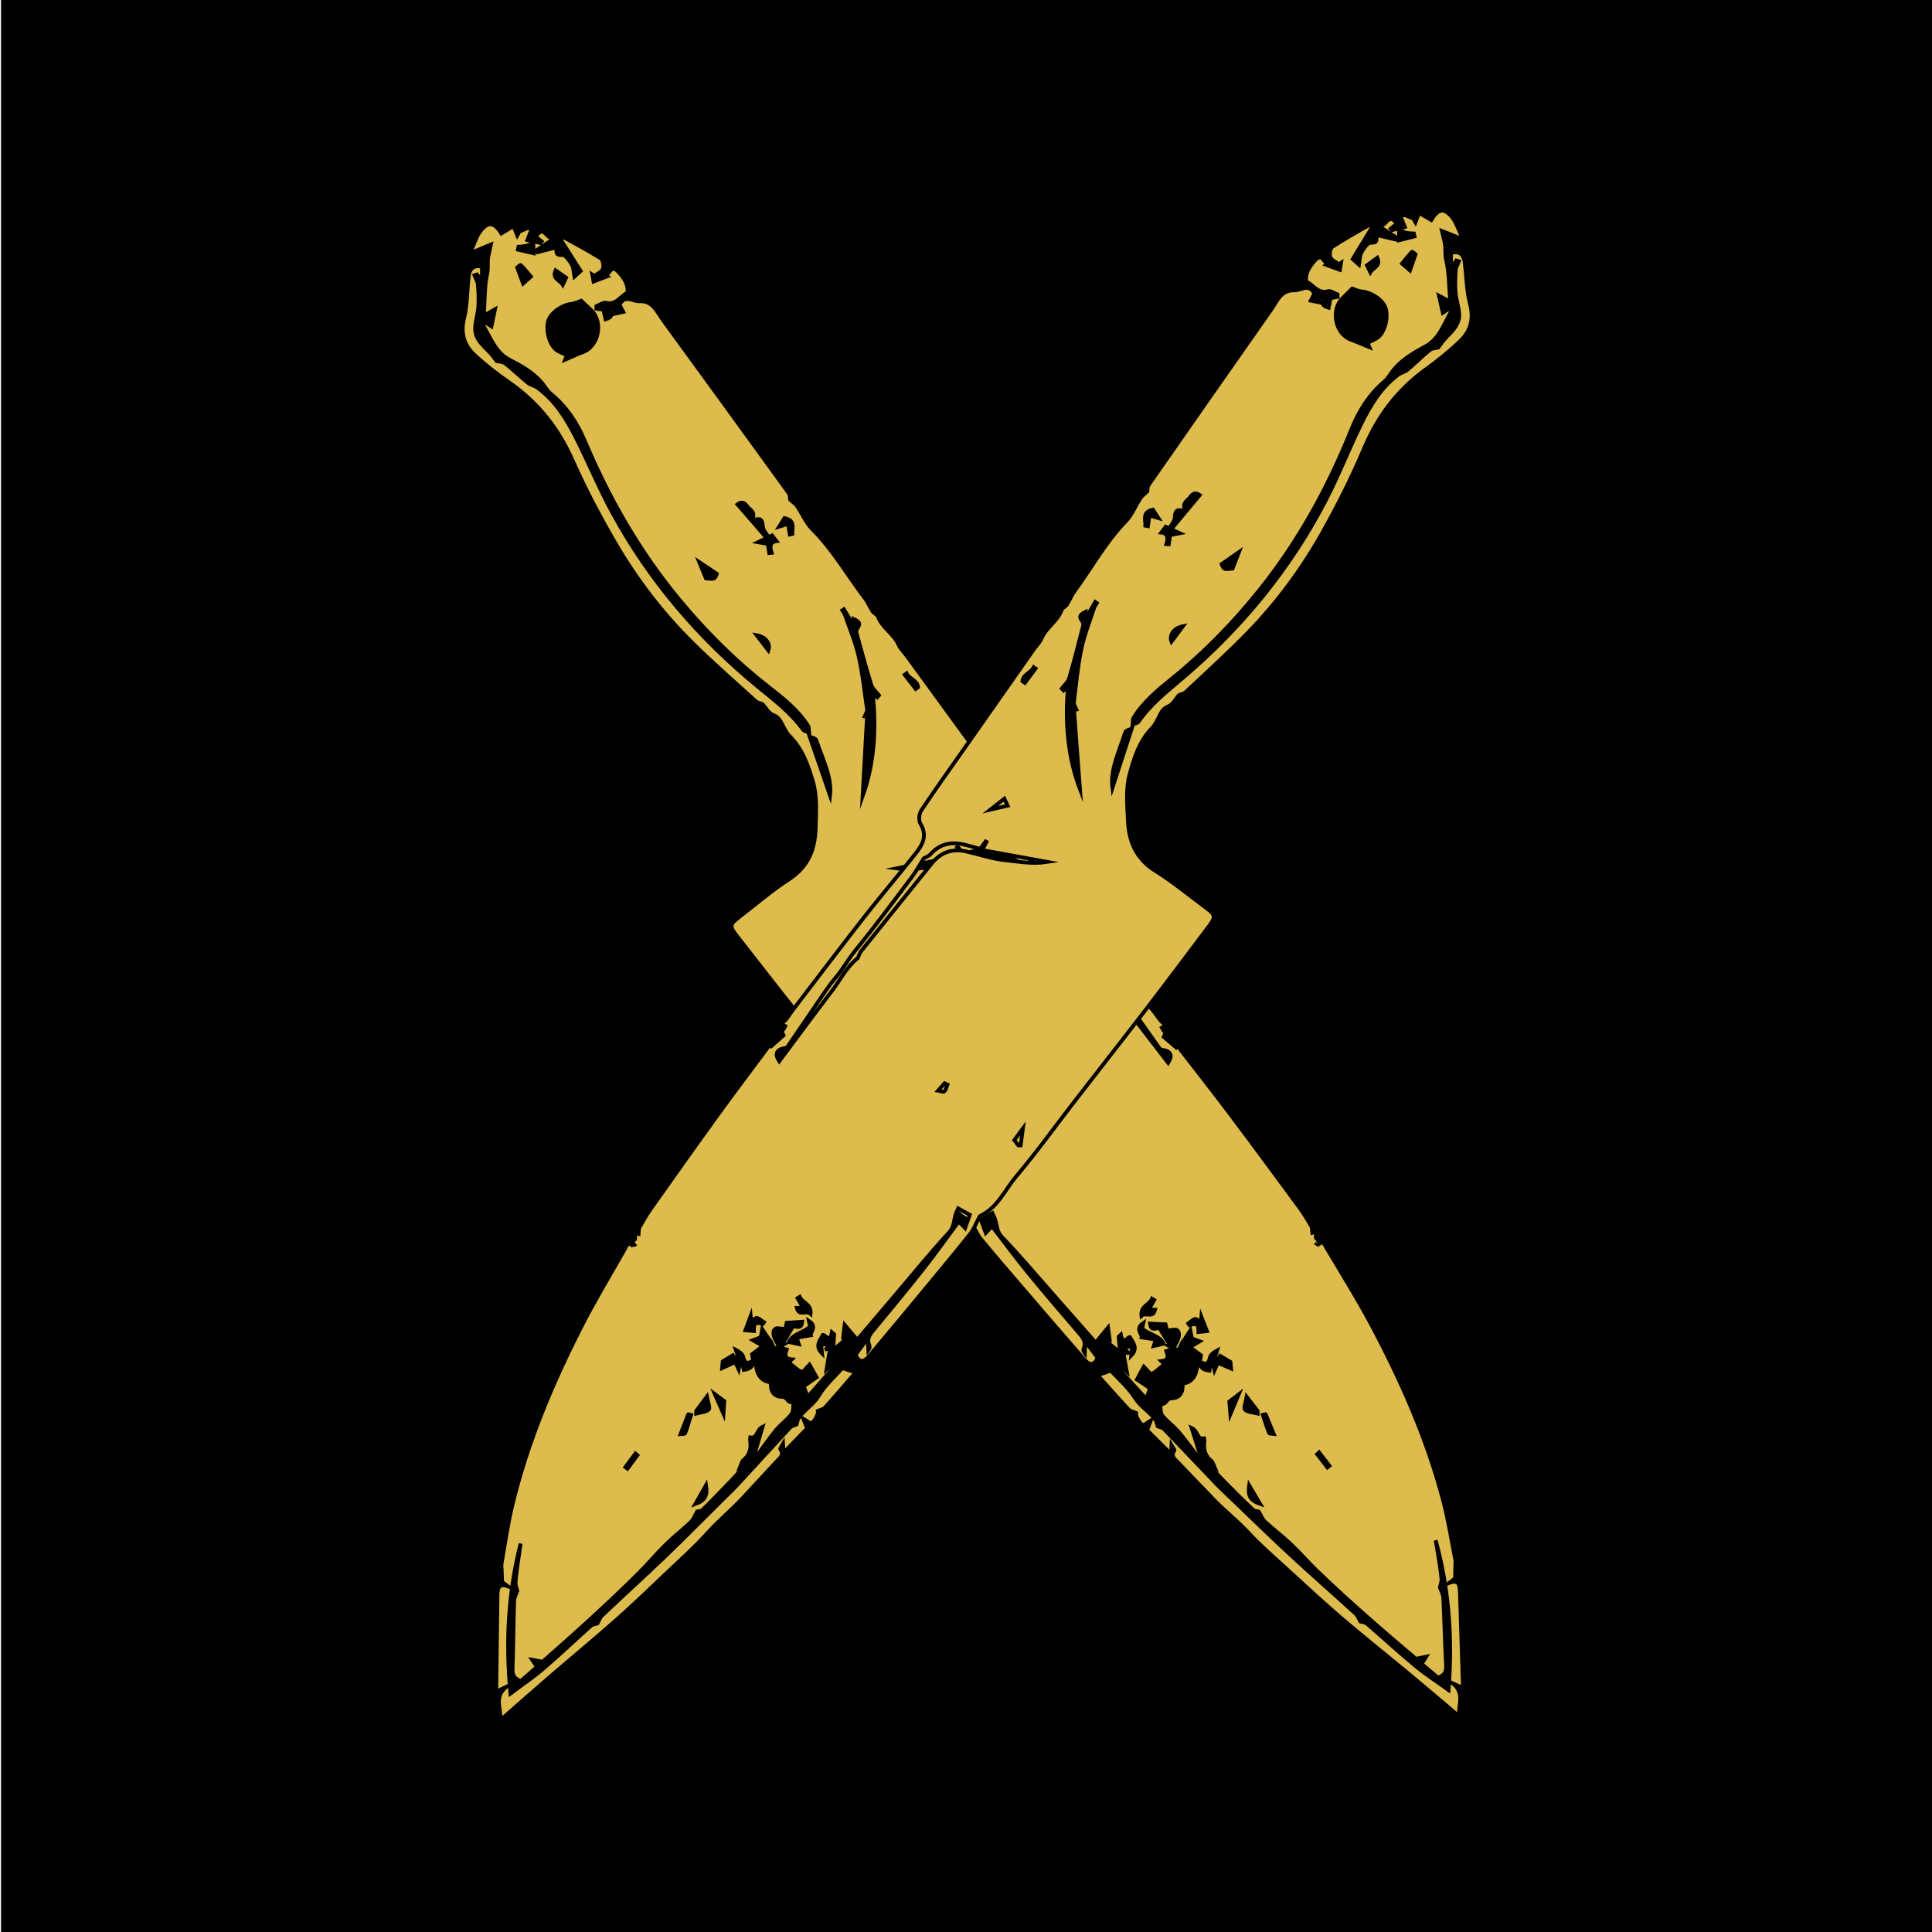
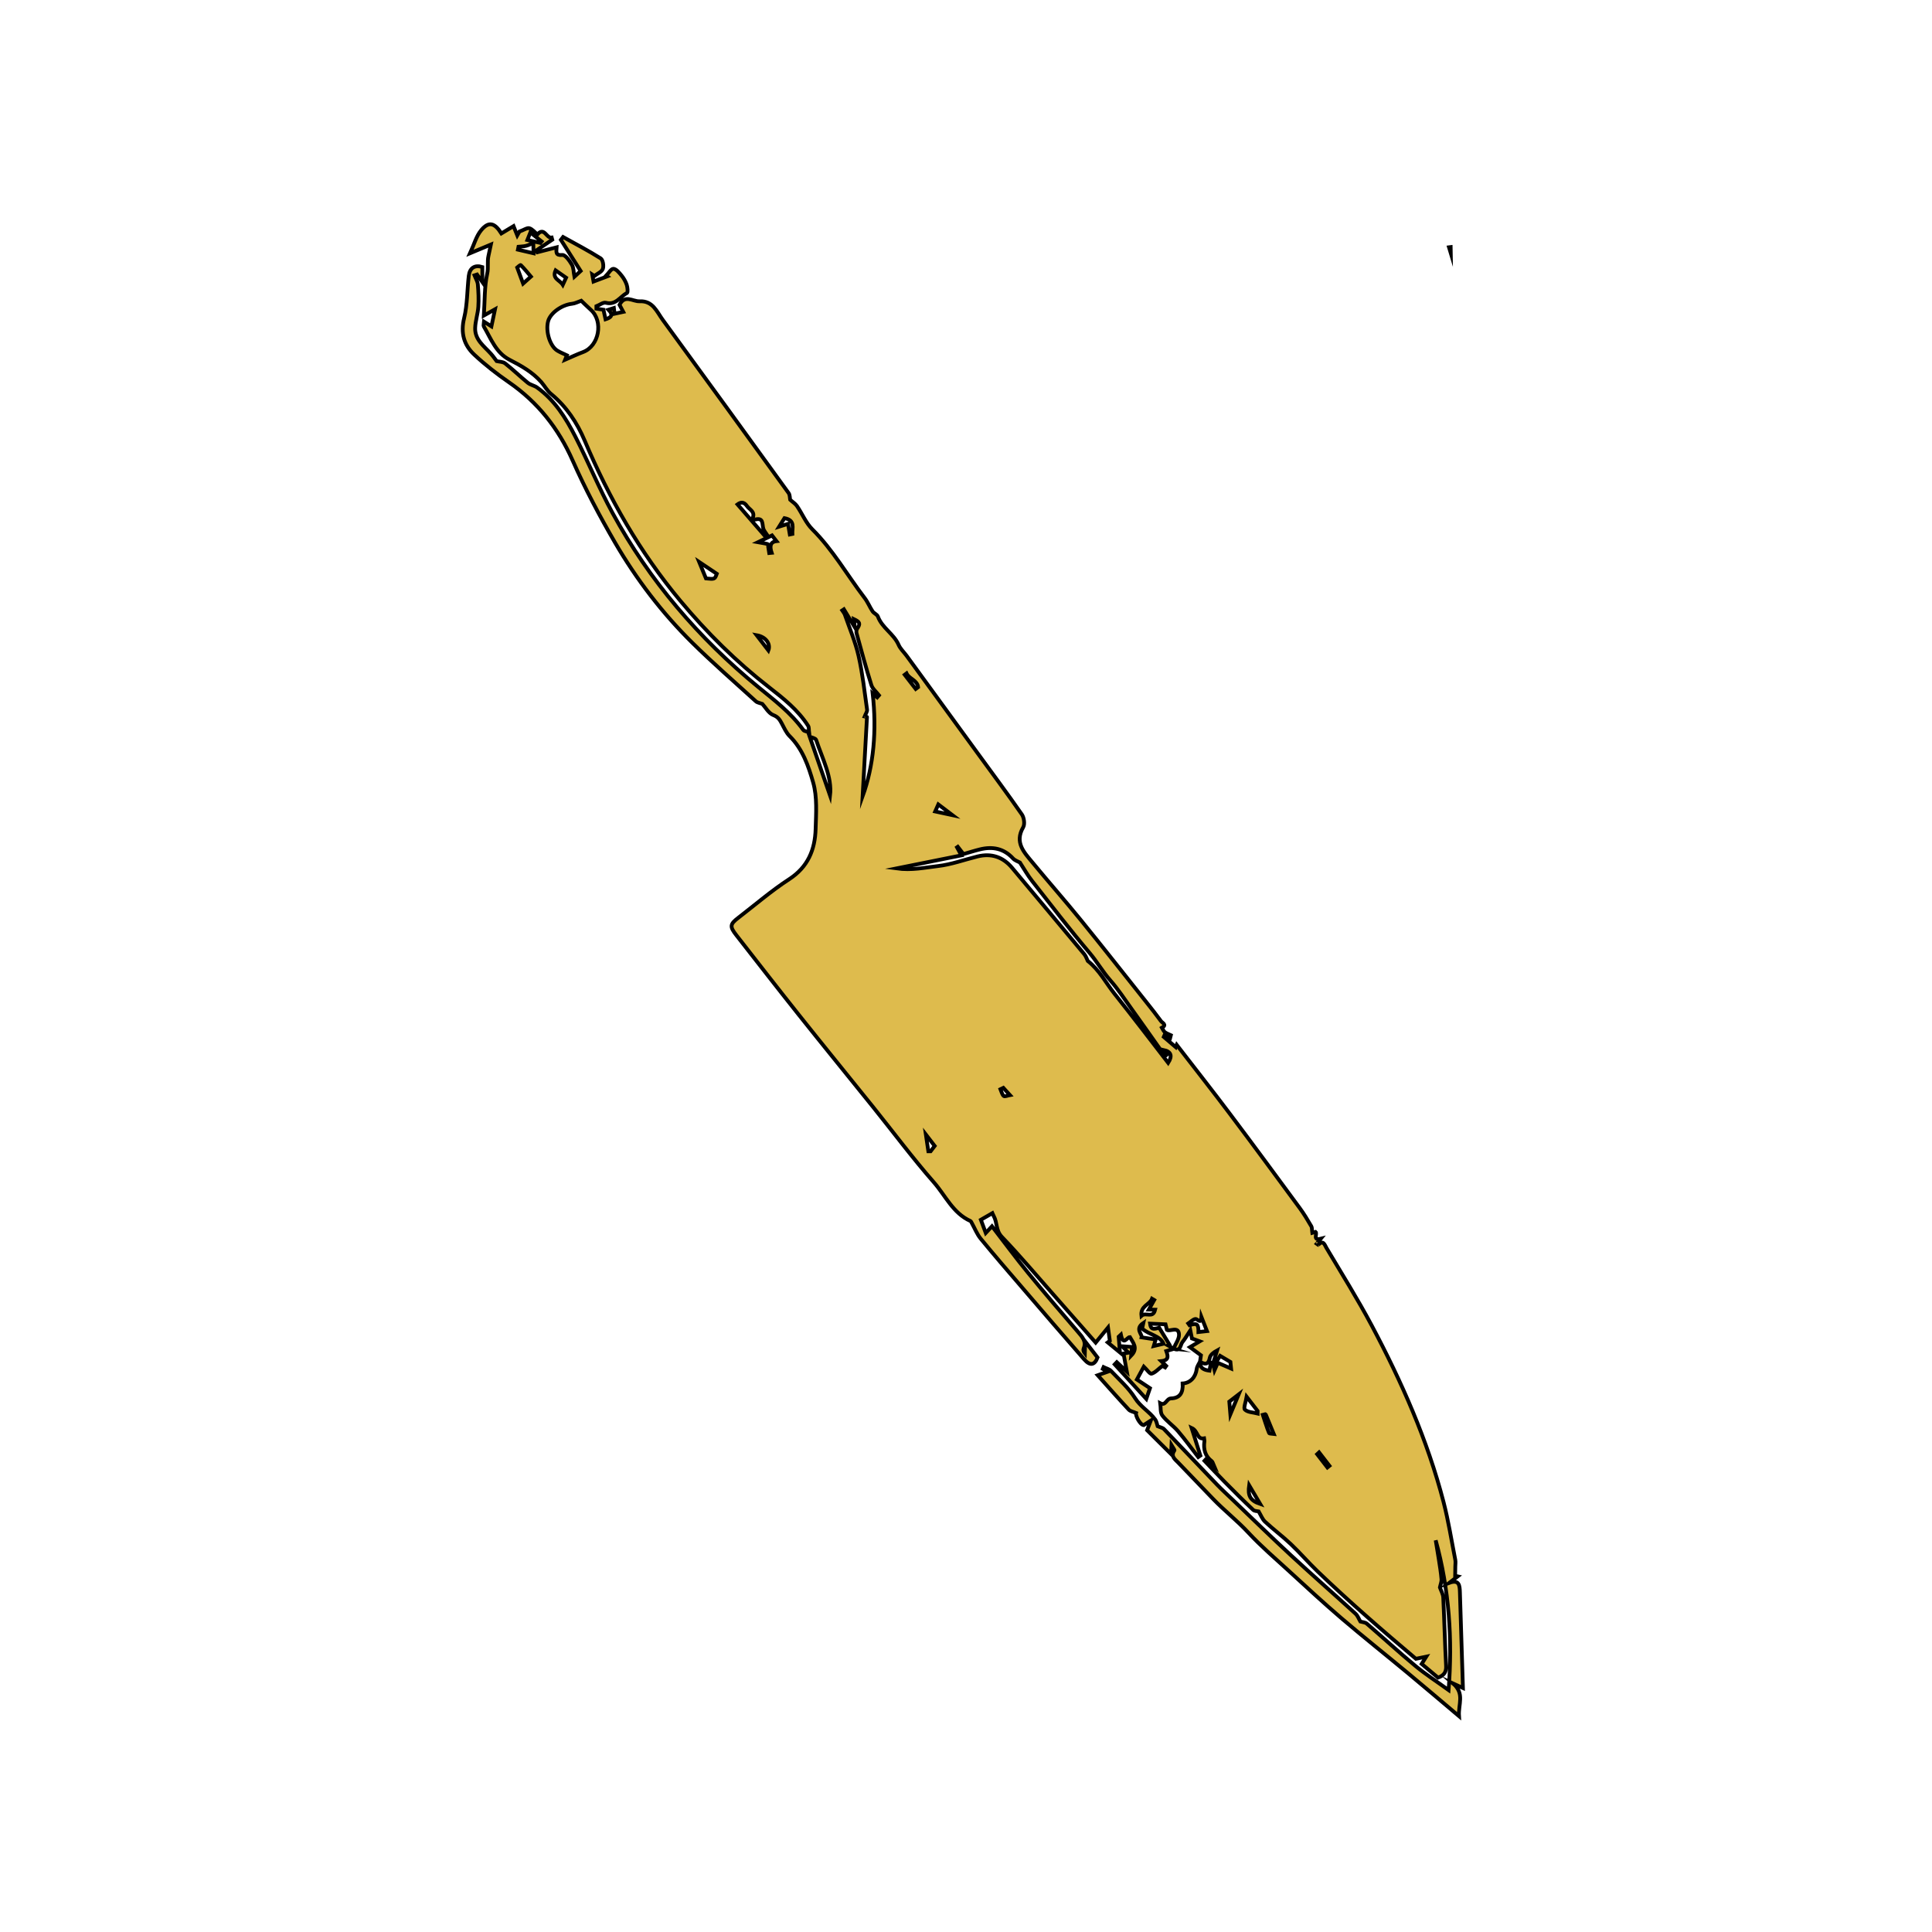
<svg xmlns="http://www.w3.org/2000/svg" version="1.1" id="Laag_1" x="0px" y="0px" viewBox="0 0 512 512" style="enable-background:new 0 0 512 512;" xml:space="preserve">
  <style type="text/css">
	.st0{fill:#DEBB4D;stroke:#000000;stroke-miterlimit:10;}
</style>
-   <rect x="0.27" width="512" height="512" />
  <g>
    <g>
      <path class="st0" d="M385.07,446.13c1.08,0.5,1.5,0.7,2.62,1.21c-0.27-8.75-0.52-17.07-0.8-25.38c-0.06-1.67-0.13-3.48-2.81-2.49    c0.74-0.57,1.48-1.14,2.22-1.71c-0.22-0.05-0.45-0.11-0.67-0.16c0.01-0.83,0.03-1.65,0.04-2.48c0.01-0.58,0.1-1.17,0-1.73    c-1.01-5.12-1.81-10.3-3.12-15.35c-4.27-16.41-11.09-31.83-19.02-46.75c-3.73-7.02-7.97-13.77-12.03-20.62    c-0.42-0.71-0.83-2.21-2.15-0.76c-0.01,0.01-0.2-0.15-0.42-0.31c0.36-0.44,0.72-0.88,1.08-1.32c-2.22,0.56-0.83-1.36-1.37-1.81    c-0.39,0.11-0.74,0.2-0.87,0.24c-0.1-0.67-0.02-1.32-0.28-1.77c-0.95-1.64-1.93-3.27-3.05-4.79c-6.14-8.34-12.27-16.69-18.5-24.96    c-4.65-6.18-9.44-12.25-14.11-18.3c-0.04,0.09-0.19,0.46-0.25,0.61c-1.14-0.98-2.16-1.84-3.17-2.71c0.08-0.19,0.17-0.39,0.25-0.58    c0.49,0.28,0.97,0.55,1.46,0.83c0.06-0.23,0.11-0.47,0.17-0.7c-0.54-0.26-1.14-0.45-1.6-0.81c-0.35-0.27-0.51-0.77-0.76-1.17    c1.4-0.78,0.1-1.27-0.25-1.74c-1.25-1.71-2.56-3.37-3.88-5.03c-5.78-7.27-11.52-14.57-17.38-21.78    c-4.18-5.14-8.57-10.12-12.79-15.23c-2.21-2.68-4.83-5.27-2.48-9.33c0.48-0.82,0.24-2.56-0.34-3.41    c-3.84-5.53-7.87-10.93-11.83-16.37c-6.23-8.55-12.46-17.11-18.7-25.66c-0.72-0.98-1.68-1.85-2.15-2.94    c-1.28-2.91-4.36-4.46-5.48-7.48c-0.21-0.56-1.05-0.84-1.41-1.38c-0.75-1.13-1.26-2.43-2.08-3.51    c-4.64-6.07-8.41-12.78-13.9-18.24c-1.7-1.69-2.66-4.12-4.05-6.15c-0.45-0.65-1.19-1.1-1.81-1.67c-0.1-0.47-0.05-1.26-0.4-1.76    c-11.09-15.33-22.21-30.64-33.37-45.92c-1.58-2.16-2.61-5.08-6.13-4.91c-1.8,0.09-3.9-1.9-5.32,0.94    c0.32,0.61,0.68,1.28,0.99,1.86c-0.71,0.15-1.46,0.32-2.3,0.5c-0.05-0.38-0.12-0.91-0.19-1.52c-0.41,0.13-0.81,0.25-1.42,0.45    c1.48,1.55,0.5,2.13-0.79,2.54c-0.19-0.87-0.38-1.73-0.55-2.53c-0.54-0.08-1.21-0.19-1.87-0.29c0-0.21,0-0.43,0-0.64    c0.85-0.33,1.81-1.11,2.52-0.92c2.66,0.7,3.78-1.67,5.58-2.59c0.29-0.15,0.16-1.5-0.07-2.2c-0.3-0.88-0.8-1.74-1.4-2.47    c-0.59-0.72-1.38-1.7-2.12-1.74c-0.6-0.03-1.27,1.16-1.91,1.81c0.09,0.06,0.19,0.13,0.28,0.19c-1.19,0.45-2.38,0.9-3.64,1.38    c-0.09-0.5-0.21-1.17-0.33-1.85c0.18,0.12,0.37,0.24,0.55,0.36c0.79-0.61,1.96-1.07,2.25-1.87c0.29-0.79,0.02-2.41-0.57-2.78    c-3.23-2.04-6.63-3.81-9.97-5.67c-0.19,0.25-0.39,0.5-0.58,0.75c1.74,2.75,3.49,5.5,5.24,8.26c-0.49,0.45-1.01,0.94-1.66,1.53    c-0.23-1.21-0.18-2.37-0.68-3.22c-0.61-1.04-1.73-2.62-2.51-2.55c-1.81,0.16-1.62-0.72-1.53-2.03c-1.82,0.46-3.46,0.89-5.11,1.31    c-0.09-0.16-0.18-0.32-0.27-0.48c1.41-0.95,2.83-1.91,4.24-2.86c-0.05-0.19-0.11-0.38-0.16-0.56c-1.41,0.26-1.92-2.94-3.79-0.83    c-0.7-0.57-1.32-1.41-2.12-1.64c-0.6-0.17-1.42,0.44-2.63,0.88c-0.01,0.02-0.31,0.55-0.58,1.02c-0.43-1.06-0.8-1.97-0.99-2.46    c-1.41,0.85-2.32,1.4-3.22,1.94c-1.81-2.88-3.38-3.24-5.36-0.85c-1.3,1.57-1.86,3.76-2.94,6.1c2.42-1.01,4.1-1.71,5.52-2.31    c-0.26,1.22-0.44,2.11-0.64,2.99c-0.36,1.55,0.03,3.08-0.33,4.74c-0.76,3.45-0.63,7.09-0.89,11.08c1.04-0.58,1.65-0.93,2.96-1.66    c-0.38,1.83-0.66,3.12-0.96,4.54c-0.71-0.45-1.21-0.77-1.95-1.24c-0.04,0.6-0.21,1.02-0.07,1.25c1.91,3.24,3.19,6.98,6.85,8.85    c3.07,1.57,6.06,3.26,8.38,5.89c0.9,1.03,1.57,2.32,2.6,3.16c4.07,3.33,6.89,7.61,8.89,12.32c6.49,15.35,14.65,29.65,25.36,42.49    c7.05,8.45,14.8,16.13,23.47,22.88c3.87,3.01,7.71,6.05,10.39,10.24c0.28,0.44,0.18,1.13,0.26,1.7c-0.52-0.19-1.27-0.22-1.54-0.6    c-3.28-4.56-7.68-7.88-11.97-11.4c-15.76-12.91-28.79-28.18-38.57-46.08c-3.6-6.59-6.45-13.58-9.87-20.27    c-2.53-4.94-5.48-9.65-10.11-12.98c-0.75-0.54-1.78-0.69-2.48-1.26c-2.04-1.66-3.93-3.51-5.99-5.13    c-0.61-0.48-1.61-0.45-2.26-0.61c-0.5-0.65-0.97-1.34-1.52-1.95c-1.83-2.03-4.29-3.74-4.18-6.85c0.06-1.87,0.71-3.72,0.84-5.59    c0.13-1.97,0.04-3.97-0.13-5.94c-0.07-0.82-0.58-1.61-0.89-2.41c0.23-0.08,0.45-0.16,0.68-0.23c0.4,0.57,0.8,1.14,1.41,2.01    c0-1.44,0-2.73-0.01-3.98c0,0,0,0,0,0c-1.97-0.63-3.34,0.22-3.59,2.33c-0.44,3.73-0.35,7.59-1.23,11.2    c-0.97,3.95-0.06,7.13,2.68,9.69c2.85,2.67,5.98,5.1,9.2,7.33c7.66,5.3,13.11,12.21,16.89,20.75c3.3,7.45,7.14,14.71,11.24,21.76    c5.64,9.68,12.44,18.59,20.42,26.48c5.44,5.38,11.23,10.41,16.89,15.56c0.4,0.36,1.06,0.43,1.7,0.67    c0.84,0.91,1.67,2.49,2.92,2.97c1.31,0.5,1.74,1.3,2.28,2.3c0.61,1.14,1.15,2.4,2.05,3.28c3.45,3.42,4.99,7.95,6.23,12.29    c1.1,3.85,0.77,8.19,0.65,12.31c-0.16,5.49-2.03,10.08-7.02,13.32c-4.7,3.05-8.98,6.76-13.44,10.19    c-2.25,1.73-2.35,2.34-0.56,4.63c5.51,7.05,10.99,14.12,16.57,21.12c6.53,8.2,13.16,16.32,19.73,24.49    c5.34,6.64,10.43,13.48,16.04,19.88c3.09,3.52,5.06,8.18,9.69,10.26c0.17,0.08,0.27,0.33,0.37,0.52c0.78,1.4,1.37,2.95,2.37,4.17    c3.72,4.54,7.57,8.98,11.4,13.44c5.32,6.2,10.64,12.4,16.02,18.54c1.6,1.83,2.8,1.5,3.54-0.49c-1.05-1.36-1.99-2.57-3.28-4.25    c-0.04,1.48-0.07,2.31-0.09,3.14c-0.33-0.42-0.47-0.89-0.33-1.23c0.8-1.87-0.28-3.05-1.38-4.33c-4.47-5.2-8.94-10.4-13.28-15.71    c-3.27-3.99-6.33-8.15-9.61-12.4c-0.79,0.85-1.17,1.27-1.65,1.78c-0.5-1.35-0.92-2.48-1.3-3.5c1.05-0.61,2.02-1.16,3.06-1.76    c0.08,0.18,0.2,0.51,0.37,0.81c0.95,1.71,0.5,3.78,2.12,5.47c4.81,5.02,9.3,10.35,13.91,15.57c3.63,4.11,7.26,8.24,10.97,12.46    c1.17-1.43,2.15-2.64,3.27-4c0.18,1.3,0.31,2.29,0.48,3.53c-0.04,0.03-0.32,0.25-0.55,0.42c1.15,0.95,2.16,1.78,3.22,2.65    c-0.13-1.61-0.23-2.88-0.33-4.15c0.2-0.18,0.4-0.37,0.59-0.55c0.65,3.11,1.58,0.65,2.38,0.64c0.82,1.48,2.28,2.91,0.34,4.92    c0.08-0.92,0.14-1.55,0.21-2.31c-0.84-0.06-1.59-0.11-2.59-0.18c0.69,0.7,1.14,1.16,1.67,1.7c-0.75,0.14-1.31,0.24-1.31,0.24    c0.3,1.64,0.56,3.02,0.88,4.78c-1.21-1.14-1.94-1.83-2.67-2.51c-0.19,0.19-0.38,0.38-0.56,0.58c2.73,2.98,5.45,5.96,8.38,9.16    c0.4-1.18,0.68-1.97,0.98-2.84c-1.3-0.86-2.54-1.69-3.47-2.3c0.71-1.31,1.37-2.54,1.84-3.41c0.8,0.77,1.62,1.99,2.04,1.87    c0.99-0.29,1.79-1.23,2.88-2.07c0.09,0.05,0.41,0.22,0.73,0.4c0.09-0.13,0.18-0.26,0.27-0.39c-0.39-0.38-0.79-0.77-1.3-1.27    c2.22-0.23,1.72-1.54,1.33-2.66c0.68-0.2,1.36-0.4,2.04-0.61c1.81,0.8,1.64-1.06,2.25-1.79c0.69-0.83,1.22-1.8,2.08-3.11    c0.23,1.14,0.35,1.73,0.43,2.16c0.86,0.31,1.51,0.55,2.07,0.76c-1.03,0.62-1.82,1.08-2.6,1.55c0.93,0.69,1.86,1.37,2.92,2.15    c-0.06,0.39-0.16,1.03-0.25,1.67c0,0.02,0,0.03,0,0.05c1.29,0.71,2.22,0.88,2.59-1.06c0.15-0.8,1.06-1.46,1.94-1.94    c-0.32,1.02-0.64,2.04-0.95,3.06c0.19,0.07,0.39,0.15,0.58,0.22c0.39-0.62,0.79-1.24,1.17-1.85c0.81,0.48,1.5,0.89,2.72,1.61    c0.01,0.12,0.09,0.88,0.18,1.75c-1.28-0.55-2.33-1-3.52-1.51c-0.27,0.61-0.53,1.21-0.86,1.95c-0.17-0.78-0.3-1.39-0.43-2    c-0.17,0-0.35,0-0.52,0c-0.13,0.69-0.26,1.37-0.4,2.13c-1.48-0.19-2.58-0.67-2.5-2.37c0,0,0,0-0.01,0c0,0,0.01-0.06,0.01-0.05    c-0.3,0.64-0.78,1.26-0.87,1.94c-0.28,2.2-1.68,3.74-3.73,3.87c0.15,2.54-0.77,3.88-3.09,3.96c-1.24,0.04-1.39,2.05-2.84,1.29    c0.16,1.1-0.04,2.47,0.55,3.24c1.17,1.55,2.89,2.68,4.17,4.17c1.88,2.2,3.57,4.56,5.34,6.85c0.19-0.13,0.37-0.27,0.56-0.4    c-0.72-2.29-1.45-4.58-2.32-7.33c1.76,0.81,1.36,3.11,3.3,2.77c0.03,0.26,0.12,0.53,0.09,0.79c-0.28,2.11,0.18,3.92,1.97,5.27    c0.23,0.17,0.28,0.58,0.57,1.24c-0.93-0.79-1.52-1.29-2.11-1.79c-0.13,0.14-0.27,0.29-0.4,0.43c1.74,1.83,3.46,3.68,5.23,5.47    c2.51,2.54,5.04,5.07,7.64,7.52c0.42,0.4,1.26,0.35,1.46,0.4c0.62,1.03,1,2.09,1.72,2.76c2.2,2.04,4.63,3.85,6.81,5.91    c2.46,2.33,4.67,4.91,7.11,7.25c8.54,8.19,17.48,15.93,26.05,23.16c1.02-0.21,1.67-0.35,2.75-0.57c-0.59,0.94-0.88,1.39-1.22,1.93    c1.52,1.28,2.96,2.48,4.34,3.64c1.6-0.6,2.22-1.48,2.13-3.14c-0.32-6.02-0.45-12.06-0.75-18.08c-0.05-0.94-0.6-1.86-0.89-2.69    c0.15-0.75,0.48-1.49,0.42-2.21c-0.14-1.74-0.43-3.48-0.7-5.21c-0.26-1.69-0.55-3.38-0.83-5.07c3.57,12.98,4.48,26.16,3.42,39.69    c-3.19-2.3-6.14-4.19-8.81-6.41c-4.38-3.63-8.56-7.48-12.87-11.19c-0.42-0.36-1.13-0.38-1.7-0.55c-0.36-0.59-0.67-1.52-1.3-2.1    c-5.71-5.21-11.52-10.3-17.2-15.55c-5.21-4.82-10.29-9.79-15.42-14.7c-1.37-1.31-2.76-2.58-4.07-3.94    c-4.69-4.89-9.35-9.83-14.05-14.71c-0.37-0.38-1.03-0.48-1.7-0.77c-0.13-0.39-0.23-1.2-0.64-1.78c-1.53-2.11-3.89-3.35-5.35-5.69    c-1.68-2.68-4.16-4.86-6.37-7.19c-0.48-0.5-1.3-0.67-1.96-1c-0.07,0.16-0.13,0.32-0.2,0.48c0.44,0.26,0.88,0.51,1.28,0.74    c-0.83,0.29-1.58,0.56-2.63,0.93c2.93,3.27,5.54,6.23,8.23,9.12c0.4,0.43,1.16,0.54,1.93,0.87c-0.21,0.67,1.04,3.15,2.02,3.23    c0.45-0.29,0.89-0.58,1.89-1.22c-0.46,1.2-0.69,1.81-0.98,2.57c2,1.99,4.05,4.03,6.35,6.32c0.04-0.9,0.07-1.42,0.11-2.34    c0.41,0.7,0.88,1.23,0.78,1.37c-1.08,1.56,0.13,2.32,1.01,3.24c3.09,3.2,6.16,6.42,9.25,9.63c2.98,3.1,6.38,5.74,9.32,8.91    c3.39,3.65,7.2,6.91,10.88,10.28c4.57,4.19,9.12,8.41,13.83,12.44c5.81,4.96,11.8,9.72,17.68,14.6c4.33,3.6,8.62,7.25,13.45,11.33    C386.42,451.6,388.24,448.87,385.07,446.13z M143.53,63.98c-0.11,0.13-0.22,0.27-0.33,0.4c-1.1-0.25-2.2-0.5-3.44-0.78    c0.13-0.32,0.38-0.96,0.79-2C141.79,62.59,142.66,63.28,143.53,63.98z M137.25,66.16c0.05-0.26,0.11-0.52,0.16-0.78    c0.65-0.07,1.33-0.06,1.96-0.22c0.64-0.16,1.23-0.48,1.96-0.78c0.02,0.85,0.05,1.66,0.07,2.74    C139.95,66.78,138.6,66.47,137.25,66.16z M137.05,70.87c0.02-0.02,0.87-0.71,0.95-0.63c0.98,0.98,1.86,2.07,2.7,3.06    c-1.02,0.91-1.64,1.48-2.07,1.86C138.19,73.97,137.69,72.6,137.05,70.87z M147.24,71.65c1,0.69,1.82,1.26,2.78,1.94    c-0.25,0.55-0.51,1.11-0.87,1.89C148.31,74.16,146.24,73.88,147.24,71.65z M154.54,93.29c-1.58,0.59-3.12,1.32-4.78,2.04    c0.13-0.33,0.28-0.72,0.47-1.18c-0.79-0.38-1.69-0.72-2.5-1.21c-1.97-1.17-3.19-5.09-2.48-7.79c0.58-2.2,3.63-4.37,6.35-4.65    c0.79-0.08,1.54-0.5,2.43-0.81c0.66,0.63,1.59,1.56,2.57,2.44C159.97,85.18,158.76,91.7,154.54,93.29z M209.98,141.51    c-0.22,0.05-0.45,0.1-0.67,0.14c-0.16-0.93-0.31-1.86-0.48-2.82c-0.36,0.11-1.13,0.36-2.35,0.74c0.62-0.99,0.99-1.59,1.41-2.26    C210.83,137.87,209.91,139.89,209.98,141.51z M195.45,133.67c0.69-0.51,1.61-0.88,2.51,0.44c0.63,0.94,2.14,1.42,1.57,3.02    c-0.04,0.12,0.42,0.61,0.55,0.57c2.3-0.64,1.86,1.15,2.2,2.35c0.19,0.68,0.75,1.25,1.14,1.87c-0.16,0.13-0.33,0.25-0.49,0.38    C200.45,139.46,197.99,136.6,195.45,133.67z M187.09,153.29c-0.61-1.49-1.21-2.96-1.79-4.35c1.49,1,3.04,2.03,4.66,3.12    C189.42,153.52,189.42,153.52,187.09,153.29z M203.85,146.56c-0.09-0.56-0.19-1.12-0.27-1.68c-0.03-0.23,0.04-0.67-0.02-0.68    c-0.62-0.16-1.26-0.26-2.68-0.51c1.45-0.7,2.56-1.24,3.71-1.8c0.29,0.38,0.71,0.92,1.18,1.52c-1.77,0.21-1.79,1.53-1.27,3.09    C204.29,146.52,204.07,146.54,203.85,146.56z M240.24,178.46c0.7,1.46,2.87,1.81,3.07,3.64c-0.21,0.16-0.43,0.32-0.64,0.48    c-0.97-1.25-1.94-2.51-2.91-3.76C239.92,178.7,240.08,178.58,240.24,178.46z M200.51,168.33c2.47,0.43,3.77,2.31,3.12,4.04    C202.63,171.07,201.71,169.89,200.51,168.33z M214.57,195.21c0.51,0.25,1.56,0.42,1.72,0.88c1.66,5,4.26,9.81,3.69,14.76    C218.31,206.01,216.5,200.77,214.57,195.21z M229.76,190c0-0.03-0.5-0.09-0.63-0.12c0.24-0.65,0.73-1.28,0.65-1.84    c-0.67-4.75-1.19-9.54-2.25-14.21c-0.85-3.73-2.38-7.3-3.63-10.93c-0.14-0.41-0.46-0.76-0.7-1.13c0.15-0.1,0.29-0.2,0.44-0.3    c0.86,1.42,1.72,2.85,2.88,4.75c-0.11-1.04-0.17-1.58-0.23-2.15c1.65,0.79,1.76,1.21,0.87,2.54c-0.21,0.31-0.26,0.86-0.15,1.24    c1.26,4.58,2.5,9.17,3.92,13.71c0.32,1.01,1.32,1.8,2.01,2.69c-0.16,0.18-0.32,0.36-0.48,0.55c-0.29-0.24-0.57-0.49-1.19-1.01    c1.11,9.82,0.27,19.13-2.67,27.26C228.95,204.61,229.37,197.3,229.76,190z M247.83,215.04c0.24-0.54,0.49-1.09,0.83-1.86    c1.09,0.82,2.18,1.64,3.77,2.85C250.45,215.6,249.17,215.32,247.83,215.04z M246.02,305.1c-0.22-1.47-0.44-2.94-0.66-4.44    c0.74,0.96,1.47,1.91,2.34,3.03c-0.4,0.53-0.73,0.97-1.07,1.41C246.42,305.1,246.22,305.1,246.02,305.1z M266,290.45    c-0.46-0.4-0.59-1.18-0.86-1.8c0.25-0.12,0.5-0.24,0.75-0.36c0.58,0.64,1.17,1.28,1.75,1.92    C267.07,290.31,266.28,290.68,266,290.45z M302.6,272.61c-2.4-3.09-4.8-6.19-7.24-9.25c-2.27-2.83-3.94-6.21-7.1-8.71    c-0.22-0.43-0.45-1.23-0.94-1.81c-6.34-7.63-12.72-15.22-19.08-22.83c-2.44-2.92-5.5-3.95-9.19-3.04    c-3.51,0.87-6.96,2.14-10.52,2.55c-3.45,0.4-6.92,1.18-10.97,0.62c5.99-1.2,11.49-2.31,17.22-3.46c-0.51-0.94-0.83-1.54-1.16-2.13    c0.07-0.05,0.14-0.09,0.21-0.14c0.46,0.6,0.92,1.19,1.49,1.93c1.47-0.42,2.91-0.89,4.38-1.25c3.35-0.82,6.32-0.25,8.76,2.4    c0.5,0.55,1.33,0.8,1.83,1.08c1.06,1.63,2.02,3.35,3.21,4.87c5.03,6.42,10,12.88,15.27,19.11c1.97,2.33,3.46,4.97,5.48,7.26    c2.06,2.34,3.79,4.98,5.61,7.53c2.59,3.61,5.13,7.25,7.7,10.87c0.39,0.55,0.83,1.08,1.24,1.61c0.14-0.11,0.28-0.21,0.42-0.32    c-0.29-0.42-0.59-0.84-0.88-1.26c2.08,0.46,2.38,1.61,1.24,3.43C307.23,278.61,304.92,275.6,302.6,272.61z M302.49,348.71    c-0.31-2.64,2.2-2.95,2.81-4.53c0.19,0.11,0.39,0.23,0.58,0.34c-0.47,0.83-0.93,1.66-1.42,2.52c0.38,0.01,0.91,0.02,1.66,0.04    C305.54,349.51,303.68,347.63,302.49,348.71z M305.76,356.71c0.15-0.5,0.33-1.12,0.51-1.73c-1.2-0.18-2.4-0.37-3.73-0.57    c0.23-0.78-1.88-2.23,0.46-3.81c-0.16,0.75-0.26,1.2-0.32,1.48c1.82,1.66,4.71,1.84,5.67,4.02    C307.15,356.38,306.32,356.58,305.76,356.71z M311.08,357.44c0,0-0.1-0.01-0.09-0.01c0.01-0.01,0.01-0.02,0.02-0.04    c-0.51-0.29-1.02-0.57-1.53-0.86c0.13-0.09,0.26-0.18,0.39-0.27c-0.89-1.46-1.77-2.91-2.67-4.39c-1.83,0.53-2.22,0.33-2.43-1.1    c1.2,0.05,2.45,0.11,4.1,0.19c0.02,0.09,0.15,0.62,0.37,1.47c0.75,0.55,3.04-1.07,3.21,1.15c0.1,1.22-0.91,2.53-1.44,3.81    C311.03,357.42,311.05,357.43,311.08,357.44z M317.6,353.01c0.03-2.13-0.4-2.46-2.37-1.81c-0.11-0.15-0.22-0.3-0.33-0.46    c0.62-0.42,1.2-1.07,1.87-1.19c0.61-0.1,1.52,1.56,1.64-0.49c0.5,1.28,0.95,2.43,1.45,3.7    C319.22,352.84,318.41,352.92,317.6,353.01z M325.78,371.45c0.63-0.48,1.29-0.99,2.48-1.91c-0.8,1.92-1.39,3.33-2.2,5.27    C325.93,373.24,325.86,372.33,325.78,371.45z M329.92,373.57c-0.44-0.42,0.23-2.01,0.46-3.41c1.15,1.49,2.03,2.63,2.9,3.76    c0,0.22,0.01,0.45,0.01,0.67C332.13,374.29,330.68,374.29,329.92,373.57z M336.32,379.76c-0.16-0.39-0.32-0.79-0.46-1.18    c-0.43-1.2-0.8-2.42-1.2-3.63l0,0c0,0,0,0,0,0c0.15-0.04,0.3-0.08,0.42-0.11c0.21-0.05,0.35-0.09,0.32-0.08    c0.75,1.82,1.43,3.46,2.14,5.19C337.37,379.92,336.43,380.02,336.32,379.76z M331.03,393.61c0.91,1.55,1.84,3.12,2.93,4.96    C331.29,397.65,330.64,396.39,331.03,393.61z M349.06,385.37c0.17-0.16,0.34-0.31,0.51-0.47c0.91,1.18,1.82,2.36,2.74,3.55    c-0.18,0.14-0.36,0.28-0.54,0.43C350.87,387.7,349.97,386.53,349.06,385.37z" />
-       <path class="st0" d="M127.74,69.17c0,0.54,0,1.08,0,1.63c0.15-0.53,0.3-1.06,0.44-1.59C128.03,69.2,127.89,69.18,127.74,69.17z" />
    </g>
  </g>
  <g>
    <g>
-       <path class="st0" d="M132.64,455.82c4.76-4.16,8.98-7.9,13.24-11.57c5.79-4.99,11.69-9.86,17.42-14.93    c4.64-4.11,9.11-8.42,13.6-12.69c3.62-3.44,7.37-6.77,10.69-10.48c2.88-3.22,6.23-5.93,9.16-9.08c3.03-3.26,6.04-6.54,9.07-9.79    c0.87-0.93,2.06-1.72,0.95-3.26c-0.1-0.14,0.36-0.68,0.75-1.39c0.06,0.92,0.09,1.44,0.15,2.34c2.26-2.33,4.27-4.41,6.23-6.44    c-0.3-0.75-0.54-1.36-1.02-2.55c1.01,0.62,1.46,0.91,1.91,1.19c0.98-0.09,2.18-2.6,1.96-3.27c0.77-0.35,1.52-0.47,1.92-0.91    c2.63-2.94,5.19-5.95,8.06-9.27c-1.06-0.35-1.81-0.61-2.64-0.89c0.39-0.24,0.83-0.5,1.26-0.77c-0.07-0.16-0.14-0.32-0.21-0.48    c-0.66,0.34-1.48,0.52-1.94,1.03c-2.17,2.36-4.61,4.59-6.23,7.3c-1.42,2.36-3.76,3.65-5.25,5.79c-0.41,0.58-0.48,1.39-0.61,1.79    c-0.67,0.31-1.33,0.41-1.69,0.8c-4.62,4.97-9.18,9.99-13.78,14.97c-1.28,1.39-2.66,2.69-4,4.02c-5.04,5-10.03,10.06-15.15,14.98    c-5.58,5.35-11.3,10.54-16.91,15.86c-0.62,0.59-0.91,1.52-1.26,2.12c-0.56,0.18-1.27,0.22-1.69,0.58    c-4.24,3.79-8.36,7.72-12.67,11.42c-2.63,2.26-5.54,4.21-8.69,6.57c-1.3-13.5-0.64-26.7,2.7-39.74c-0.25,1.7-0.51,3.39-0.74,5.09    c-0.23,1.74-0.5,3.47-0.6,5.22c-0.04,0.72,0.29,1.46,0.46,2.2c-0.27,0.84-0.81,1.77-0.84,2.71c-0.19,6.03-0.2,12.06-0.42,18.09    c-0.06,1.66,0.57,2.53,2.19,3.1c1.36-1.18,2.77-2.41,4.27-3.72c-0.35-0.53-0.64-0.98-1.26-1.91c1.09,0.2,1.74,0.33,2.76,0.52    c8.43-7.39,17.24-15.29,25.62-23.64c2.4-2.39,4.57-5.01,6.98-7.38c2.14-2.1,4.53-3.95,6.7-6.03c0.72-0.69,1.07-1.75,1.67-2.79    c0.2-0.05,1.04-0.03,1.45-0.43c2.55-2.5,5.03-5.07,7.5-7.66c1.74-1.83,3.42-3.71,5.13-5.57c-0.14-0.14-0.27-0.28-0.41-0.42    c-0.58,0.51-1.16,1.02-2.08,1.83c0.28-0.67,0.32-1.08,0.55-1.25c1.77-1.38,2.2-3.2,1.88-5.3c-0.04-0.25,0.05-0.53,0.07-0.79    c1.95,0.3,1.51-1.99,3.25-2.83c-0.82,2.77-1.5,5.07-2.18,7.37c0.19,0.13,0.38,0.26,0.57,0.39c1.73-2.32,3.37-4.72,5.21-6.95    c1.25-1.51,2.95-2.67,4.09-4.25c0.57-0.79,0.35-2.15,0.49-3.25c-1.44,0.79-1.62-1.22-2.87-1.23c-2.33-0.03-3.26-1.36-3.16-3.9    c-2.05-0.09-3.48-1.6-3.8-3.8c-0.1-0.67-0.59-1.29-0.9-1.92c0-0.01,0.01,0.05,0.01,0.05c0,0,0,0-0.01,0    c0.11,1.7-0.97,2.2-2.45,2.42c-0.16-0.75-0.3-1.43-0.44-2.12c-0.17,0-0.35,0.01-0.52,0.01c-0.12,0.61-0.24,1.22-0.39,2    c-0.34-0.73-0.62-1.33-0.89-1.94c-1.18,0.53-2.23,1-3.49,1.57c0.08-0.88,0.14-1.63,0.15-1.75c1.2-0.74,1.88-1.17,2.69-1.66    c0.4,0.61,0.8,1.22,1.21,1.83c0.19-0.08,0.38-0.16,0.58-0.23c-0.34-1.01-0.67-2.02-1.01-3.04c0.89,0.47,1.81,1.11,1.98,1.9    c0.4,1.93,1.33,1.74,2.6,1.01c0-0.02,0-0.03,0-0.05c-0.11-0.64-0.22-1.28-0.28-1.67c1.04-0.8,1.96-1.5,2.88-2.2    c-0.79-0.45-1.59-0.91-2.63-1.51c0.56-0.21,1.21-0.47,2.06-0.79c0.08-0.43,0.19-1.03,0.4-2.17c0.89,1.29,1.43,2.25,2.14,3.07    c0.63,0.72,0.49,2.59,2.29,1.75c0.68,0.19,1.37,0.38,2.05,0.57c-0.37,1.13-0.84,2.45,1.38,2.63c-0.5,0.51-0.89,0.9-1.28,1.3    c0.09,0.13,0.19,0.26,0.28,0.38c0.32-0.18,0.64-0.36,0.72-0.41c1.1,0.82,1.92,1.74,2.92,2.02c0.42,0.12,1.22-1.13,2.01-1.91    c0.49,0.86,1.18,2.08,1.91,3.38c-0.91,0.63-2.14,1.48-3.42,2.36c0.32,0.87,0.6,1.66,1.03,2.83c2.87-3.25,5.54-6.28,8.21-9.32    c-0.19-0.19-0.38-0.38-0.57-0.57c-0.71,0.7-1.43,1.4-2.62,2.56c0.29-1.76,0.52-3.15,0.79-4.79c0.01,0-0.56-0.09-1.31-0.22    c0.51-0.54,0.96-1.01,1.64-1.73c-0.99,0.09-1.74,0.16-2.58,0.23c0.08,0.76,0.15,1.39,0.25,2.31c-1.98-1.97-0.55-3.43,0.25-4.92    c0.8,0,1.77,2.44,2.37-0.68c0.2,0.18,0.4,0.36,0.6,0.54c-0.08,1.27-0.16,2.54-0.26,4.16c1.04-0.89,2.04-1.74,3.17-2.71    c-0.23-0.17-0.51-0.38-0.55-0.41c0.15-1.25,0.26-2.24,0.42-3.54c1.14,1.34,2.14,2.53,3.34,3.94c3.64-4.29,7.19-8.48,10.74-12.66    c4.51-5.3,8.9-10.71,13.62-15.82c1.59-1.72,1.1-3.78,2.02-5.51c0.16-0.31,0.28-0.64,0.36-0.82c1.05,0.58,2.02,1.12,3.09,1.7    c-0.36,1.03-0.76,2.16-1.24,3.52c-0.48-0.5-0.88-0.91-1.68-1.75c-3.2,4.31-6.19,8.52-9.38,12.57c-4.24,5.39-8.63,10.66-13,15.95    c-1.08,1.3-2.13,2.5-1.3,4.35c0.15,0.34,0.02,0.81-0.3,1.24c-0.04-0.83-0.08-1.66-0.15-3.14c-1.27,1.7-2.18,2.93-3.2,4.31    c0.78,1.97,1.98,2.28,3.55,0.42c5.27-6.24,10.47-12.54,15.68-18.83c3.74-4.52,7.51-9.03,11.15-13.64c0.98-1.24,1.54-2.8,2.3-4.21    c0.1-0.19,0.19-0.44,0.36-0.52c4.59-2.17,6.48-6.86,9.5-10.44c5.49-6.5,10.46-13.43,15.68-20.17c6.42-8.29,12.9-16.53,19.28-24.84    c5.45-7.1,10.8-14.26,16.18-21.41c1.75-2.32,1.63-2.93-0.65-4.62c-4.52-3.34-8.87-6.97-13.62-9.94c-5.05-3.15-7-7.71-7.26-13.19    c-0.19-4.11-0.61-8.44,0.42-12.32c1.16-4.36,2.62-8.92,6.01-12.4c0.88-0.9,1.39-2.17,1.99-3.32c0.53-1.01,0.93-1.82,2.24-2.34    c1.24-0.5,2.04-2.09,2.86-3.02c0.64-0.26,1.3-0.34,1.69-0.7c5.57-5.25,11.27-10.38,16.6-15.86c7.83-8.04,14.47-17.07,19.93-26.85    c3.98-7.12,7.68-14.45,10.84-21.96c3.63-8.61,8.94-15.62,16.51-21.06c3.18-2.29,6.26-4.77,9.06-7.5c2.69-2.61,3.54-5.81,2.5-9.74    c-0.95-3.6-0.93-7.45-1.44-11.18c-0.29-2.11-1.67-2.93-3.63-2.26c0,0,0,0,0,0c0.02,1.25,0.04,2.54,0.07,3.98    c0.59-0.88,0.99-1.46,1.38-2.04c0.23,0.07,0.45,0.15,0.68,0.22c-0.29,0.81-0.79,1.6-0.84,2.43c-0.13,1.97-0.19,3.97-0.02,5.94    c0.16,1.87,0.84,3.71,0.94,5.58c0.16,3.11-2.27,4.86-4.06,6.92c-0.54,0.62-0.99,1.32-1.48,1.98c-0.65,0.17-1.65,0.17-2.25,0.65    c-2.04,1.66-3.89,3.54-5.9,5.24c-0.69,0.58-1.72,0.76-2.46,1.31c-4.57,3.41-7.44,8.18-9.87,13.16c-3.3,6.75-6.03,13.79-9.5,20.45    c-9.45,18.08-22.21,33.58-37.73,46.77c-4.23,3.59-8.56,7-11.76,11.62c-0.26,0.38-1.01,0.43-1.53,0.63    c0.07-0.57-0.05-1.26,0.23-1.7c2.61-4.24,6.39-7.35,10.21-10.43c8.55-6.91,16.16-14.73,23.05-23.3    c10.48-13.03,18.37-27.48,24.58-42.95c1.91-4.75,4.65-9.07,8.66-12.48c1.02-0.87,1.66-2.17,2.54-3.21    c2.27-2.67,5.23-4.41,8.27-6.04c3.63-1.94,4.84-5.7,6.69-8.97c0.14-0.24-0.04-0.65-0.09-1.25c-0.73,0.49-1.23,0.81-1.93,1.28    c-0.32-1.41-0.62-2.7-1.04-4.52c1.32,0.71,1.94,1.04,2.99,1.6c-0.34-3.98-0.27-7.63-1.09-11.06c-0.39-1.65-0.03-3.19-0.41-4.73    c-0.22-0.88-0.41-1.76-0.7-2.97c1.43,0.57,3.13,1.24,5.57,2.21c-1.13-2.32-1.72-4.5-3.05-6.05c-2.02-2.35-3.59-1.97-5.34,0.95    c-0.91-0.53-1.83-1.06-3.25-1.88c-0.19,0.49-0.54,1.41-0.95,2.48c-0.27-0.46-0.59-0.99-0.6-1.01c-1.22-0.42-2.05-1.02-2.65-0.84    c-0.79,0.24-1.41,1.09-2.09,1.68c-1.91-2.07-2.36,1.14-3.77,0.9c-0.05,0.19-0.1,0.38-0.15,0.57c1.43,0.93,2.86,1.85,4.29,2.78    c-0.09,0.16-0.17,0.33-0.26,0.49c-1.66-0.39-3.31-0.78-5.14-1.21c0.11,1.31,0.33,2.18-1.49,2.06c-0.78-0.05-1.88,1.55-2.46,2.6    c-0.48,0.86-0.41,2.02-0.62,3.23c-0.66-0.58-1.19-1.06-1.69-1.5c1.7-2.79,3.39-5.57,5.08-8.35c-0.2-0.25-0.4-0.5-0.6-0.74    c-3.31,1.92-6.68,3.75-9.87,5.85c-0.58,0.38-0.83,2.01-0.52,2.79c0.31,0.79,1.49,1.23,2.29,1.82c0.18-0.12,0.36-0.25,0.54-0.37    c-0.11,0.68-0.22,1.35-0.3,1.85c-1.27-0.46-2.46-0.89-3.66-1.32c0.09-0.07,0.18-0.13,0.27-0.2c-0.65-0.64-1.34-1.82-1.94-1.78    c-0.75,0.06-1.51,1.05-2.09,1.78c-0.58,0.74-1.07,1.6-1.35,2.49c-0.22,0.7-0.33,2.06-0.03,2.2c1.82,0.89,2.99,3.23,5.63,2.49    c0.71-0.2,1.68,0.56,2.54,0.87c0,0.21,0.01,0.43,0.01,0.64c-0.67,0.12-1.33,0.23-1.87,0.33c-0.16,0.8-0.33,1.66-0.5,2.54    c-1.3-0.39-2.29-0.95-0.84-2.53c-0.61-0.18-1.01-0.3-1.43-0.42c-0.07,0.62-0.13,1.14-0.17,1.53c-0.84-0.17-1.59-0.32-2.3-0.46    c0.29-0.58,0.64-1.26,0.95-1.88c-1.47-2.81-3.54-0.79-5.34-0.84c-3.52-0.1-4.5,2.83-6.04,5.03    c-10.87,15.49-21.71,30.99-32.52,46.52c-0.35,0.5-0.28,1.29-0.37,1.76c-0.61,0.57-1.35,1.04-1.78,1.7    c-1.35,2.05-2.27,4.5-3.94,6.22c-5.39,5.55-9.04,12.33-13.56,18.49c-0.8,1.09-1.29,2.4-2.02,3.54c-0.35,0.55-1.19,0.85-1.38,1.41    c-1.07,3.04-4.12,4.65-5.35,7.58c-0.46,1.09-1.4,1.98-2.1,2.97c-6.08,8.66-12.15,17.33-18.23,26    c-3.87,5.51-7.79,10.99-11.53,16.58c-0.57,0.86-0.77,2.6-0.28,3.42c2.43,4.02-0.15,6.65-2.31,9.37    c-4.13,5.19-8.42,10.24-12.51,15.46c-5.73,7.31-11.33,14.72-16.98,22.09c-1.29,1.68-2.57,3.37-3.78,5.1    c-0.34,0.48-1.63,1-0.21,1.75c-0.24,0.4-0.4,0.91-0.74,1.18c-0.45,0.37-1.05,0.57-1.58,0.84c0.06,0.23,0.12,0.46,0.18,0.69    c0.48-0.28,0.96-0.57,1.44-0.85c0.09,0.19,0.17,0.38,0.26,0.57c-1,0.88-2,1.77-3.12,2.77c-0.06-0.15-0.22-0.51-0.26-0.6    c-4.56,6.13-9.23,12.29-13.77,18.55c-6.08,8.39-12.06,16.84-18.04,25.3c-1.09,1.54-2.04,3.19-2.96,4.85    c-0.25,0.45-0.17,1.1-0.25,1.77c-0.14-0.04-0.49-0.13-0.88-0.23c-0.53,0.47,0.89,2.36-1.34,1.84c0.36,0.43,0.73,0.86,1.1,1.3    c-0.22,0.16-0.4,0.32-0.41,0.31c-1.34-1.43-1.73,0.09-2.13,0.8c-3.93,6.92-8.05,13.74-11.66,20.83    c-7.66,15.06-14.19,30.6-18.16,47.09c-1.22,5.07-1.93,10.26-2.84,15.4c-0.1,0.56,0.01,1.15,0.03,1.73    c0.02,0.83,0.05,1.65,0.08,2.47c-0.22,0.06-0.44,0.11-0.67,0.17c0.75,0.56,1.5,1.11,2.25,1.67c-2.7-0.94-2.74,0.87-2.77,2.54    c-0.13,8.32-0.22,16.64-0.33,25.39c1.1-0.54,1.53-0.74,2.59-1.26C130.91,449.87,132.79,452.57,132.64,455.82z M371.49,58.15    c0.43,1.04,0.69,1.67,0.82,1.99c-1.23,0.3-2.33,0.57-3.42,0.84c-0.11-0.13-0.22-0.26-0.33-0.39    C369.41,59.87,370.27,59.15,371.49,58.15z M370.74,63.68c0.01-1.08,0.02-1.89,0.02-2.74c0.74,0.29,1.34,0.6,1.98,0.75    c0.63,0.15,1.31,0.13,1.96,0.18c0.06,0.26,0.12,0.52,0.17,0.78C373.53,62.98,372.19,63.32,370.74,63.68z M373.66,71.67    c-0.44-0.38-1.07-0.93-2.11-1.82c0.82-1.01,1.67-2.11,2.64-3.11c0.08-0.08,0.94,0.6,0.96,0.62    C374.56,69.09,374.08,70.46,373.66,71.67z M363.15,72.17c-0.37-0.77-0.64-1.32-0.9-1.87c0.95-0.69,1.76-1.27,2.75-1.99    C366.03,70.53,363.96,70.84,363.15,72.17z M355.84,78.96c0.96-0.9,1.87-1.85,2.52-2.49c0.9,0.29,1.66,0.7,2.45,0.76    c2.72,0.23,5.81,2.34,6.43,4.53c0.76,2.69-0.38,6.63-2.34,7.84c-0.81,0.5-1.7,0.86-2.48,1.25c0.19,0.46,0.35,0.84,0.49,1.17    c-1.68-0.68-3.23-1.38-4.82-1.95C353.84,88.57,352.51,82.08,355.84,78.96z M305.54,135.06c0.43,0.66,0.82,1.26,1.45,2.24    c-1.22-0.36-2-0.59-2.36-0.69c-0.15,0.97-0.28,1.9-0.42,2.83c-0.23-0.04-0.45-0.09-0.68-0.13    C303.58,137.69,302.62,135.68,305.54,135.06z M310.61,139.98c-0.17-0.12-0.33-0.25-0.5-0.37c0.38-0.63,0.92-1.21,1.1-1.9    c0.32-1.21-0.15-2.99,2.16-2.39c0.13,0.03,0.58-0.46,0.54-0.58c-0.59-1.59,0.9-2.09,1.52-3.04c0.87-1.34,1.8-0.99,2.5-0.49    C315.44,134.19,313.02,137.08,310.61,139.98z M323.75,149.49c1.6-1.12,3.13-2.18,4.6-3.2c-0.55,1.41-1.12,2.89-1.71,4.39    C324.31,150.94,324.31,150.94,323.75,149.49z M309.1,144.2c0.48-1.57,0.45-2.88-1.33-3.07c0.46-0.61,0.86-1.16,1.15-1.54    c1.16,0.54,2.28,1.06,3.74,1.73c-1.41,0.28-2.05,0.39-2.67,0.56c-0.06,0.02,0.02,0.45,0,0.68c-0.06,0.56-0.16,1.12-0.24,1.68    C309.54,144.23,309.32,144.21,309.1,144.2z M274.44,177.16c-0.95,1.27-1.89,2.54-2.84,3.82c-0.22-0.16-0.44-0.31-0.65-0.47    c0.17-1.83,2.33-2.23,3-3.69C274.11,176.93,274.28,177.04,274.44,177.16z M310.45,170.05c-0.68-1.72,0.59-3.62,3.05-4.1    C312.32,167.53,311.43,168.73,310.45,170.05z M294.8,208.82c-0.66-4.94,1.85-9.79,3.42-14.82c0.15-0.47,1.19-0.66,1.7-0.91    C298.1,198.68,296.39,203.95,294.8,208.82z M286.21,209.17c-3.09-8.08-4.1-17.37-3.17-27.21c-0.61,0.54-0.89,0.79-1.17,1.04    c-0.16-0.18-0.32-0.36-0.49-0.54c0.67-0.9,1.66-1.71,1.96-2.73c1.34-4.56,2.49-9.17,3.67-13.78c0.1-0.38,0.04-0.93-0.18-1.24    c-0.91-1.31-0.81-1.73,0.82-2.55c-0.05,0.57-0.1,1.11-0.19,2.16c1.12-1.93,1.95-3.36,2.79-4.8c0.15,0.1,0.3,0.2,0.44,0.3    c-0.23,0.38-0.54,0.73-0.68,1.15c-1.19,3.65-2.65,7.25-3.43,10.99c-0.98,4.68-1.41,9.48-1.99,14.24    c-0.07,0.56,0.43,1.19,0.68,1.83c-0.13,0.03-0.63,0.1-0.63,0.13C285.16,195.45,285.72,202.74,286.21,209.17z M262.44,214.58    c1.57-1.23,2.65-2.08,3.72-2.92c0.36,0.77,0.61,1.31,0.87,1.85C265.7,213.82,264.42,214.12,262.44,214.58z M269.88,303.54    c-0.34-0.44-0.68-0.87-1.09-1.39c0.85-1.14,1.56-2.09,2.28-3.07c-0.2,1.5-0.39,2.98-0.58,4.45    C270.29,303.53,270.08,303.53,269.88,303.54z M248.6,289.03c0.57-0.65,1.14-1.3,1.72-1.95c0.25,0.12,0.5,0.23,0.75,0.35    c-0.26,0.63-0.38,1.41-0.83,1.82C249.97,289.49,249.17,289.12,248.6,289.03z M206.5,281.25c-1.17-1.8-0.89-2.96,1.18-3.46    c-0.29,0.43-0.57,0.85-0.86,1.28c0.14,0.1,0.28,0.21,0.43,0.31c0.4-0.54,0.83-1.07,1.21-1.63c2.5-3.67,4.98-7.35,7.5-11    c1.78-2.58,3.45-5.25,5.47-7.63c1.97-2.32,3.41-4.99,5.34-7.35c5.15-6.32,10.01-12.87,14.91-19.38c1.17-1.55,2.09-3.29,3.13-4.93    c0.5-0.29,1.32-0.56,1.81-1.11c2.4-2.69,5.35-3.32,8.72-2.56c1.47,0.33,2.92,0.77,4.4,1.17c0.55-0.75,1.01-1.35,1.46-1.96    c0.07,0.04,0.14,0.09,0.22,0.13c-0.31,0.6-0.62,1.2-1.12,2.15c5.76,1.05,11.28,2.05,17.28,3.14c-4.03,0.63-7.53-0.09-10.98-0.42    c-3.56-0.34-7.04-1.56-10.56-2.36c-3.71-0.85-6.74,0.23-9.13,3.2c-6.22,7.73-12.46,15.44-18.66,23.18    c-0.48,0.59-0.69,1.39-0.9,1.83c-3.12,2.55-4.73,5.96-6.94,8.84c-2.39,3.1-4.73,6.25-7.07,9.38    C211.05,275.11,208.8,278.16,206.5,281.25z M211.15,346.6c0.75-0.03,1.28-0.05,1.66-0.07c-0.5-0.85-0.98-1.67-1.46-2.49    c0.19-0.12,0.38-0.23,0.57-0.35c0.64,1.57,3.15,1.83,2.89,4.48C213.61,347.1,211.79,349.02,211.15,346.6z M209.1,355.65    c0.92-2.19,3.81-2.42,5.59-4.12c-0.07-0.29-0.17-0.73-0.34-1.48c2.37,1.54,0.29,3.03,0.53,3.81c-1.33,0.23-2.52,0.43-3.72,0.64    c0.19,0.61,0.39,1.23,0.54,1.72C211.14,356.1,210.3,355.91,209.1,355.65z M206.47,357.01c-0.55-1.26-1.58-2.55-1.51-3.78    c0.13-2.22,2.45-0.64,3.19-1.21c0.2-0.86,0.32-1.39,0.34-1.48c1.65-0.11,2.9-0.18,4.1-0.26c-0.19,1.43-0.57,1.64-2.41,1.15    c-0.87,1.49-1.73,2.96-2.59,4.43c0.13,0.09,0.26,0.17,0.4,0.26C207.48,356.42,206.98,356.71,206.47,357.01    c0.01,0.01,0.01,0.02,0.02,0.04c0,0-0.09,0.01-0.09,0.01C206.42,357.04,206.45,357.02,206.47,357.01z M197.53,352.54    c0.47-1.27,0.9-2.43,1.38-3.72c0.16,2.04,1.04,0.36,1.65,0.46c0.67,0.1,1.26,0.75,1.89,1.15c-0.11,0.15-0.21,0.31-0.32,0.46    c-1.98-0.62-2.4-0.28-2.33,1.85C198.98,352.67,198.18,352.6,197.53,352.54z M191.73,374.68c-0.85-1.93-1.46-3.33-2.29-5.23    c1.21,0.9,1.88,1.4,2.51,1.87C191.89,372.2,191.83,373.11,191.73,374.68z M184.5,374.6c0-0.22,0-0.45,0-0.67    c0.86-1.15,1.71-2.3,2.83-3.81c0.25,1.4,0.95,2.98,0.52,3.4C187.11,374.25,185.66,374.28,184.5,374.6z M180.35,380.03    c0.68-1.75,1.33-3.4,2.05-5.23c-0.03-0.01,0.11,0.03,0.32,0.08c0.12,0.03,0.27,0.07,0.42,0.1c0,0,0,0,0,0l0,0    c-0.38,1.22-0.72,2.45-1.13,3.65c-0.14,0.4-0.28,0.8-0.44,1.19C181.46,380.09,180.52,380.01,180.35,380.03z M184.27,398.58    c1.05-1.86,1.95-3.45,2.84-5.01C187.55,396.35,186.92,397.62,184.27,398.58z M166.29,389.21c-0.18-0.14-0.36-0.28-0.55-0.42    c0.89-1.2,1.78-2.4,2.67-3.59c0.17,0.15,0.34,0.31,0.51,0.46C168.05,386.85,167.17,388.03,166.29,389.21z" />
      <path class="st0" d="M384.44,65.48c0.01,0.54,0.02,1.08,0.03,1.63c-0.16-0.53-0.31-1.06-0.47-1.58    C384.15,65.51,384.3,65.5,384.44,65.48z" />
    </g>
  </g>
</svg>